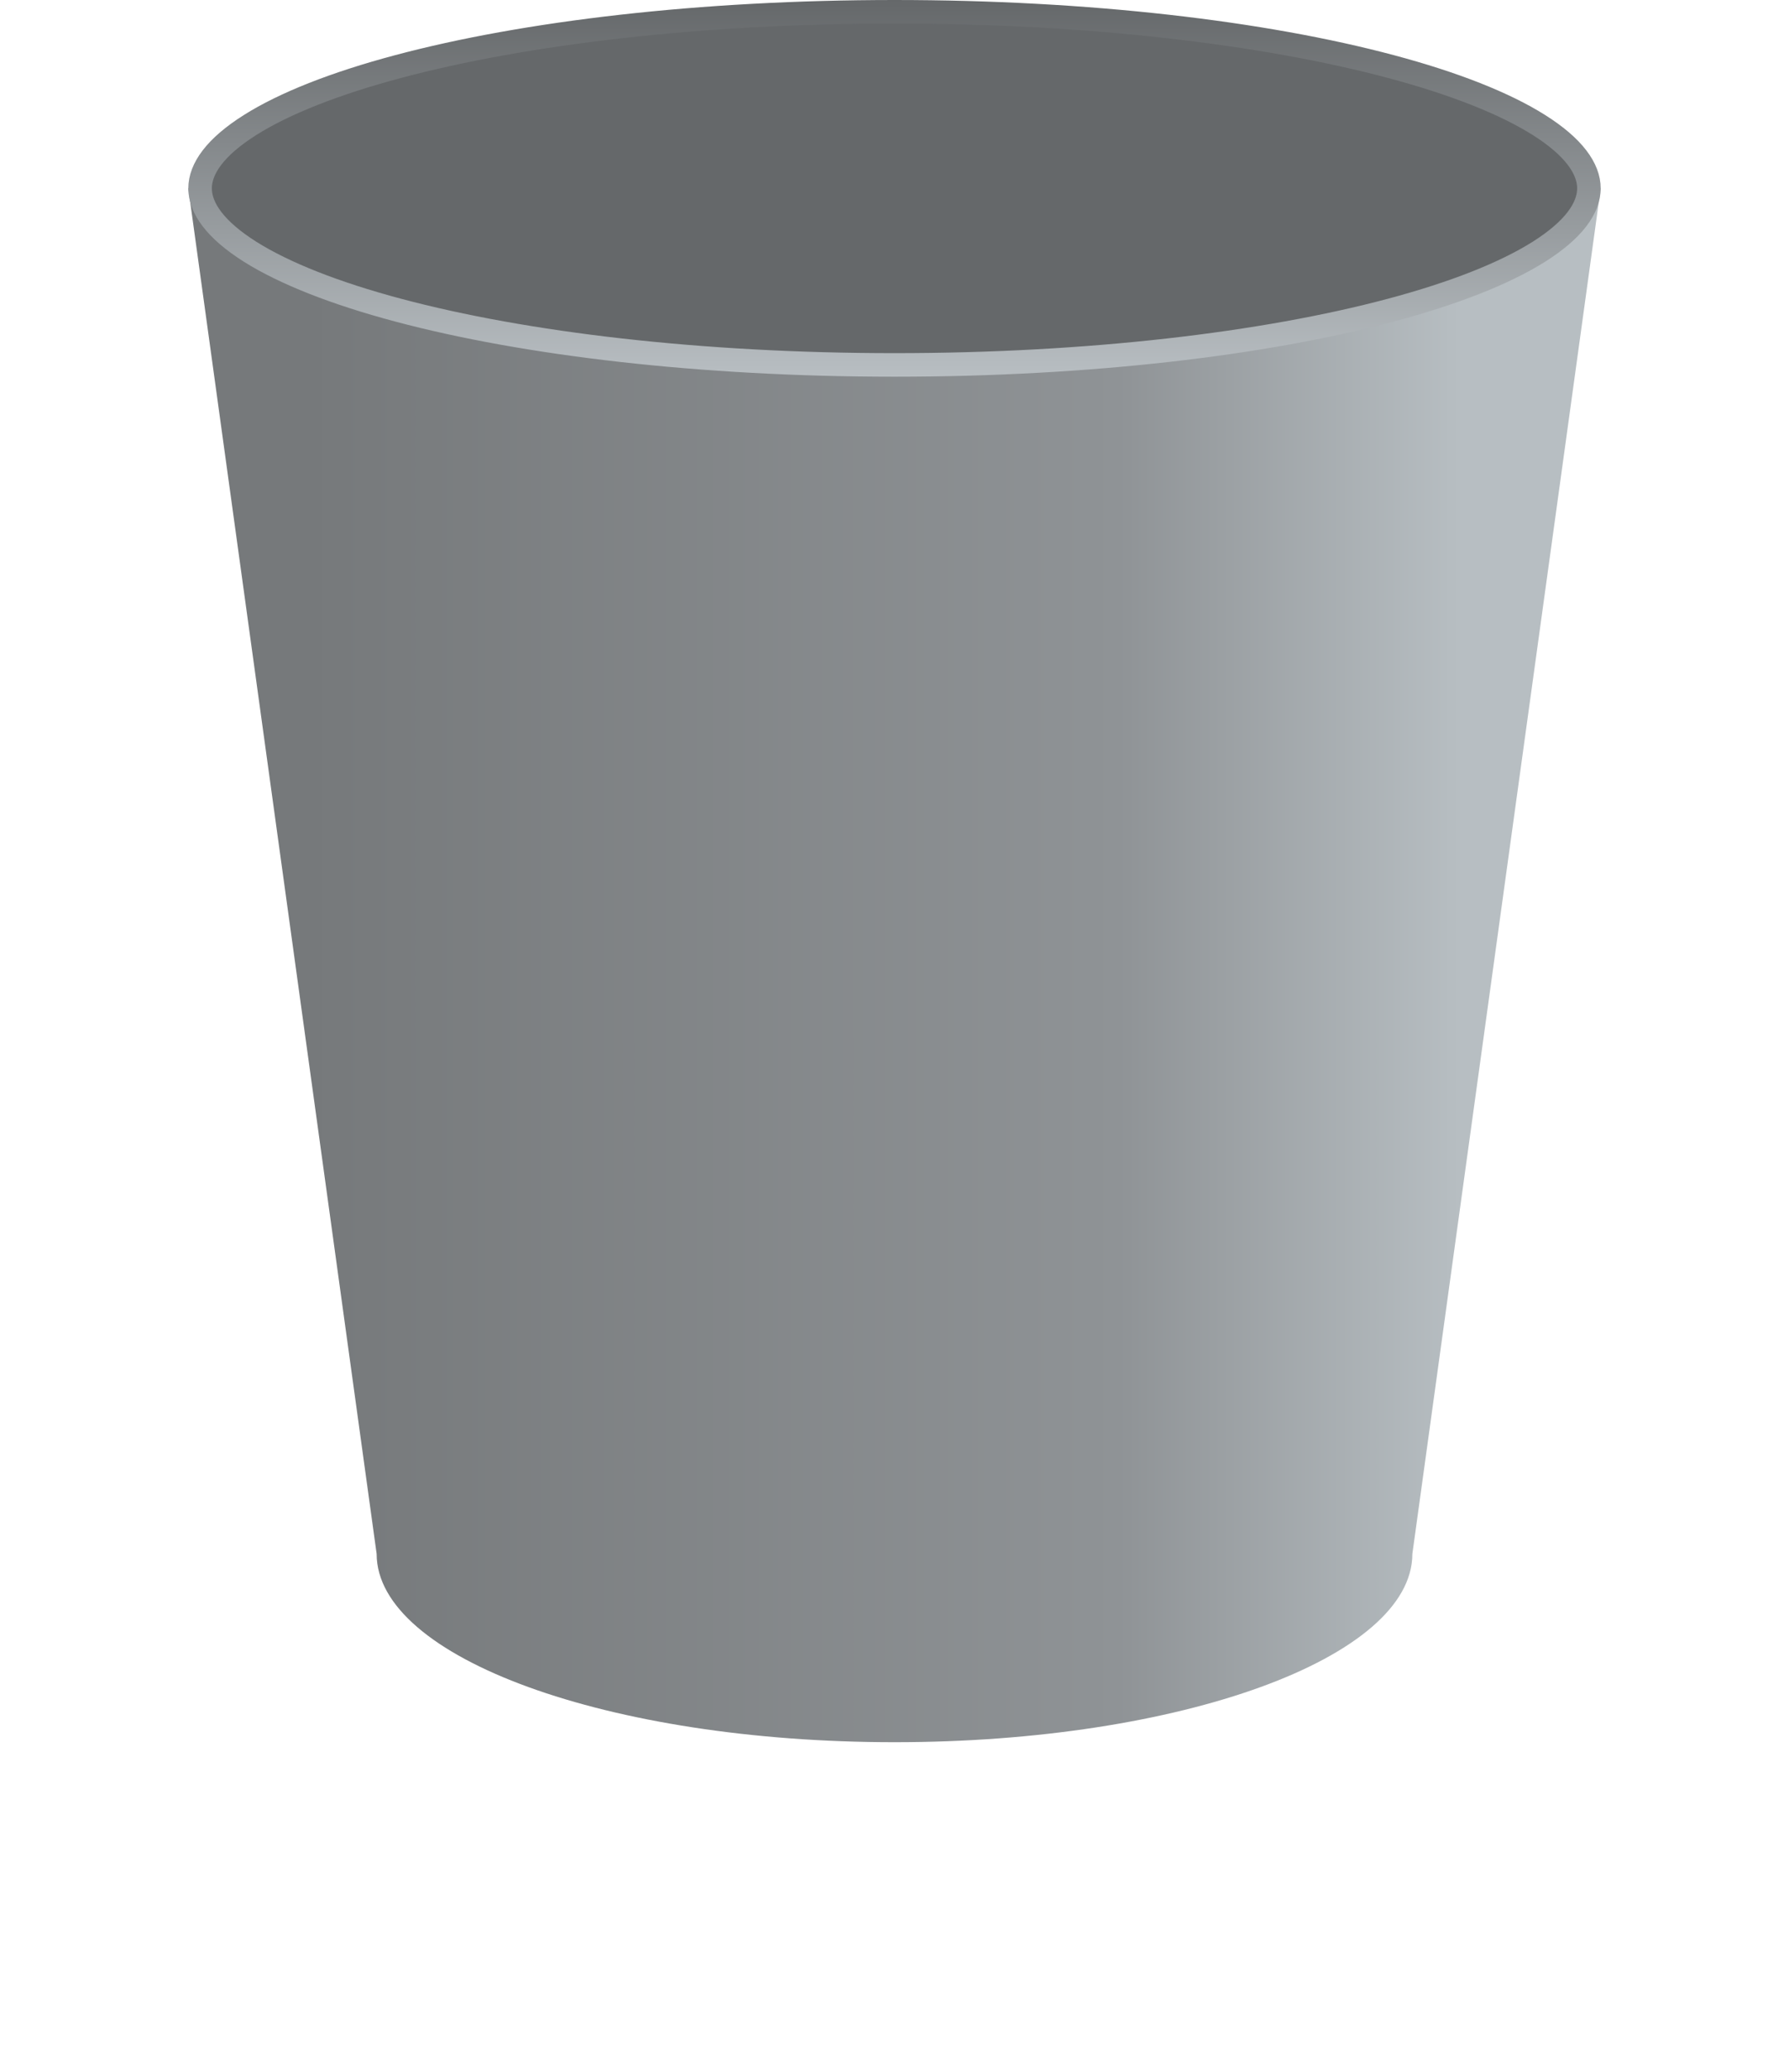
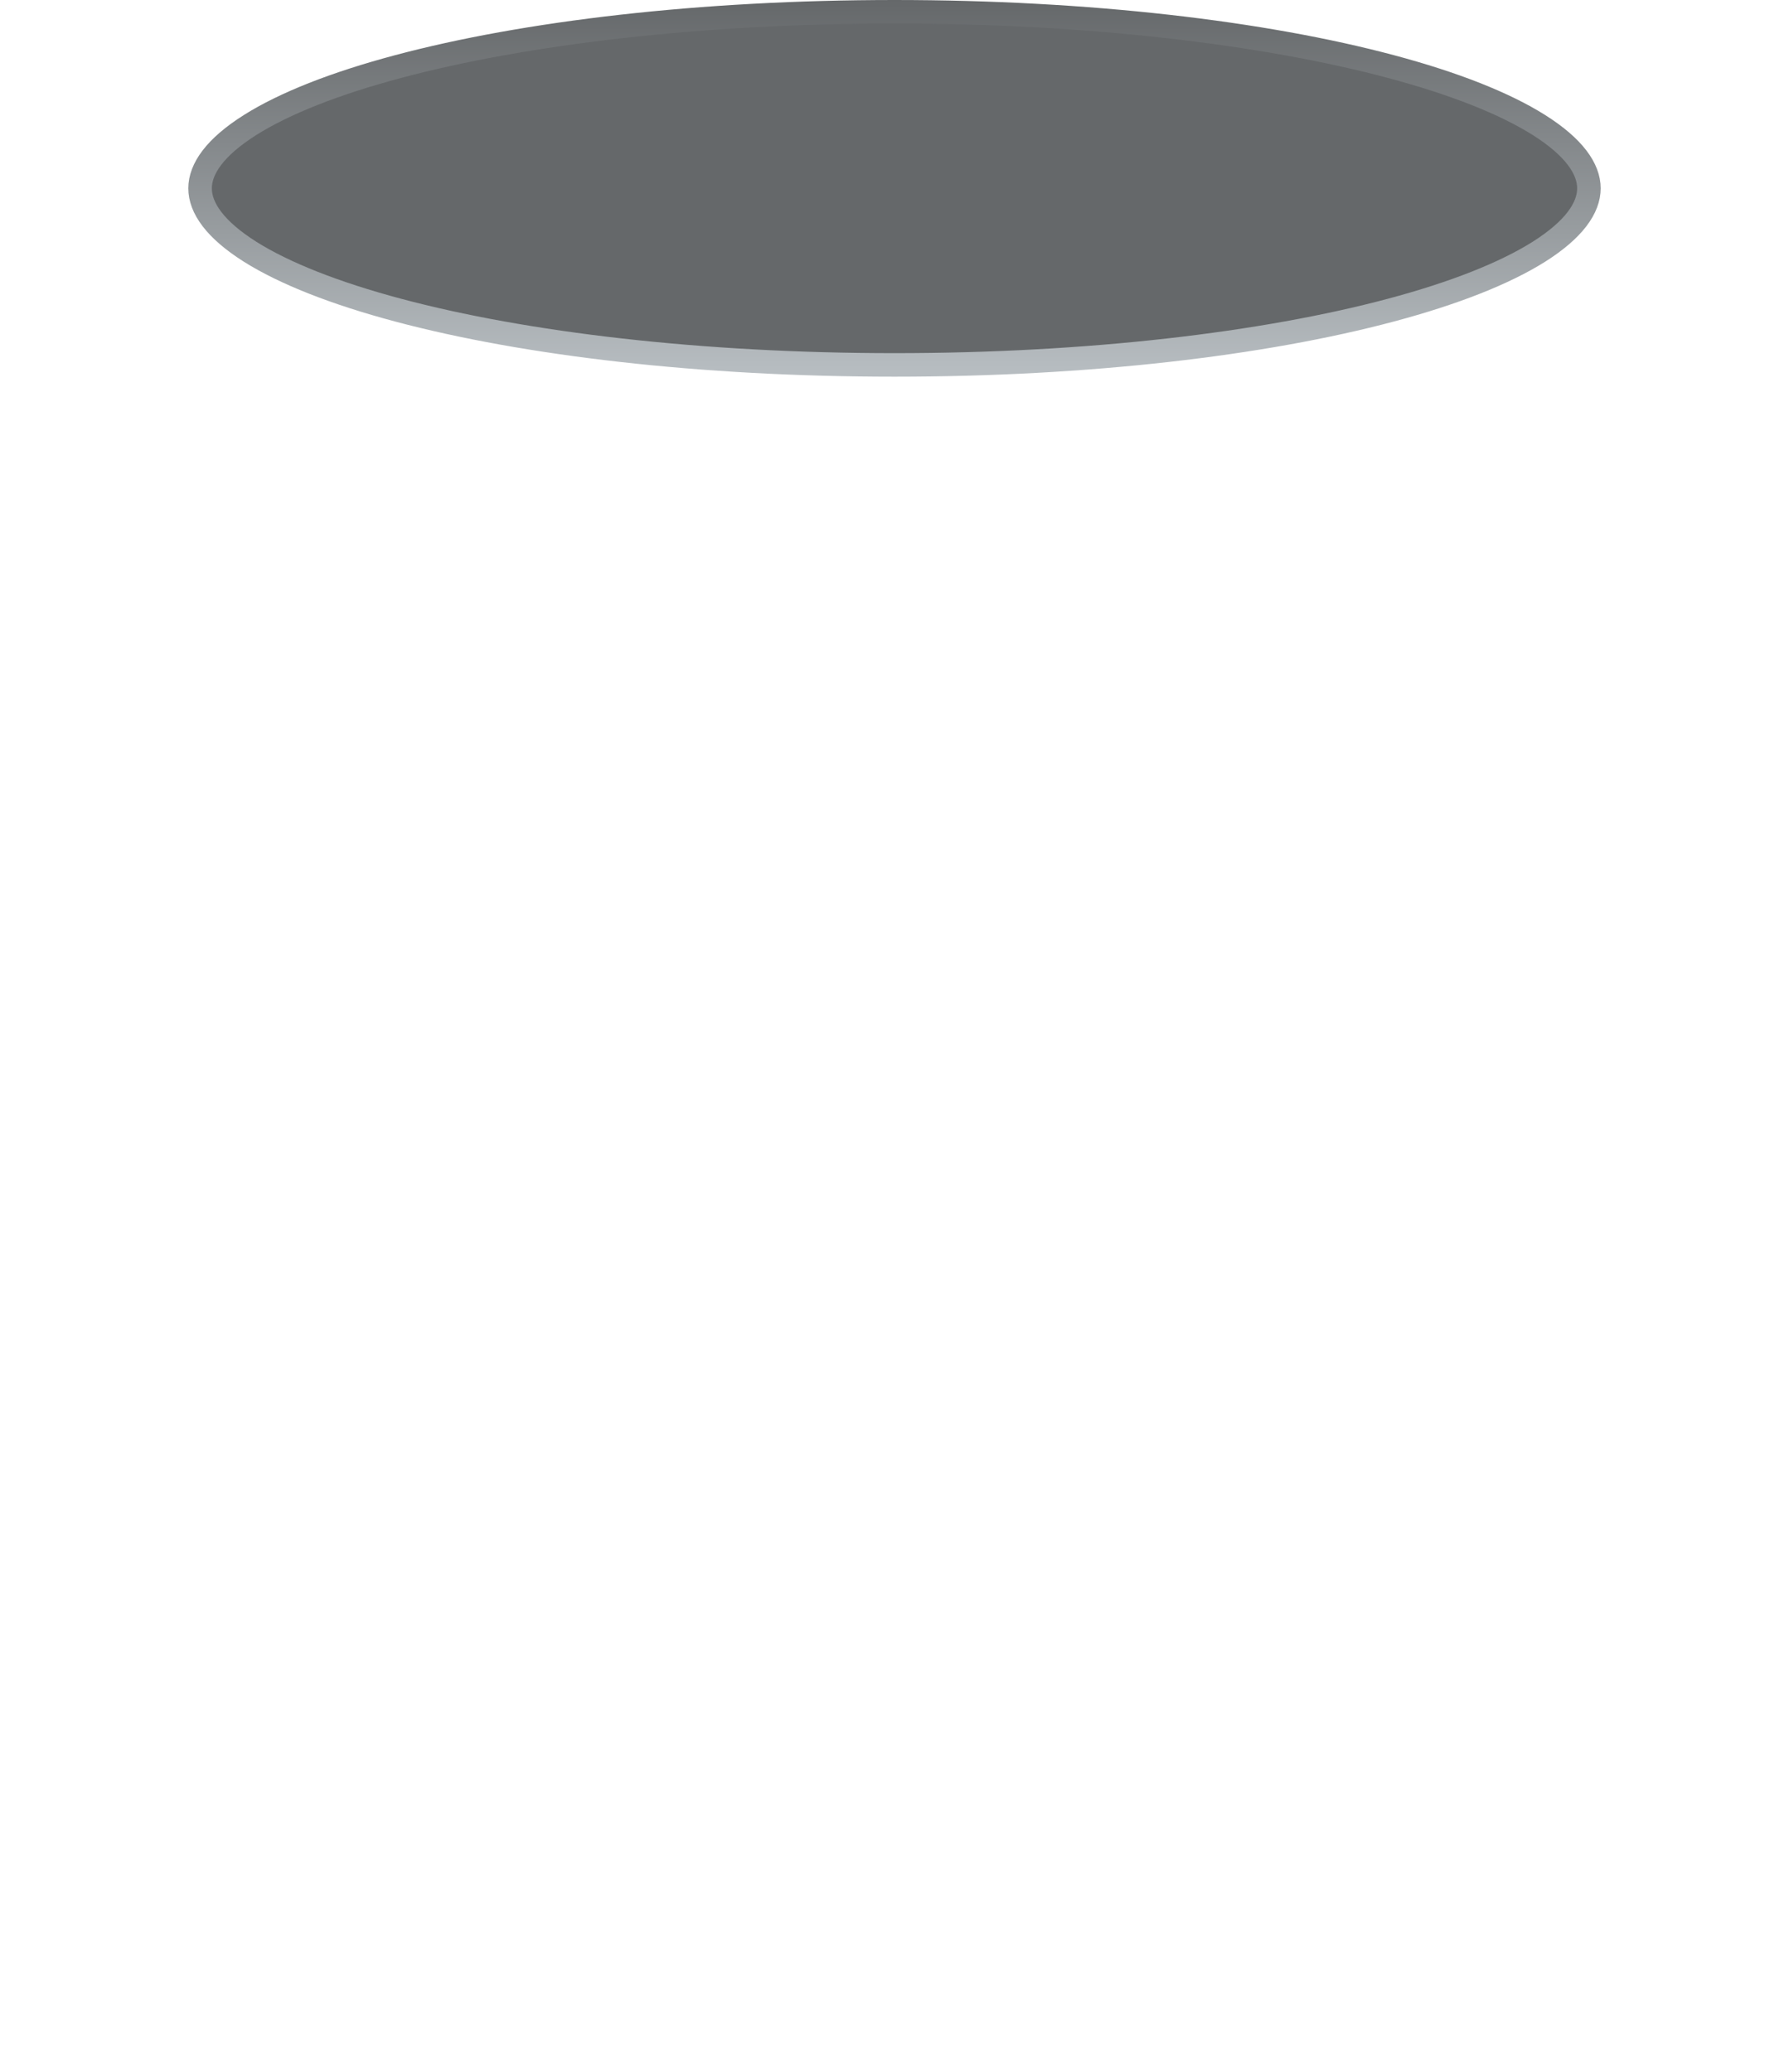
<svg xmlns="http://www.w3.org/2000/svg" width="38" height="44" viewBox="0 0 38 44" fill="none">
-   <path fill-rule="evenodd" clip-rule="evenodd" d="M34 4H4L8 33C8 35.209 12.925 37 19 37C25.075 37 30 35.209 30 33L34 4Z" fill="url(#paint0_linear)" />
  <path d="M33.75 4C33.75 4.417 33.429 4.878 32.688 5.346C31.959 5.805 30.888 6.228 29.542 6.587C26.854 7.304 23.127 7.75 19 7.75C14.873 7.75 11.146 7.304 8.458 6.587C7.112 6.228 6.041 5.805 5.312 5.346C4.571 4.878 4.25 4.417 4.25 4C4.25 3.583 4.571 3.122 5.312 2.655C6.041 2.195 7.112 1.772 8.458 1.413C11.146 0.696 14.873 0.25 19 0.25C23.127 0.25 26.854 0.696 29.542 1.413C30.888 1.772 31.959 2.195 32.688 2.655C33.429 3.122 33.75 3.583 33.75 4Z" fill="#65686A" stroke="url(#paint1_linear)" stroke-width="0.5" />
  <defs>
    <linearGradient id="paint0_linear" x1="6.5" y1="23.5" x2="31" y2="23.5" gradientUnits="userSpaceOnUse">
      <stop stop-color="#76797B" />
      <stop offset="0.705" stop-color="#8F9396" />
      <stop offset="1" stop-color="#B7BEC2" />
    </linearGradient>
    <linearGradient id="paint1_linear" x1="19" y1="0" x2="19" y2="8" gradientUnits="userSpaceOnUse">
      <stop stop-color="#65686A" />
      <stop offset="1" stop-color="#B8BEC2" />
    </linearGradient>
  </defs>
</svg>